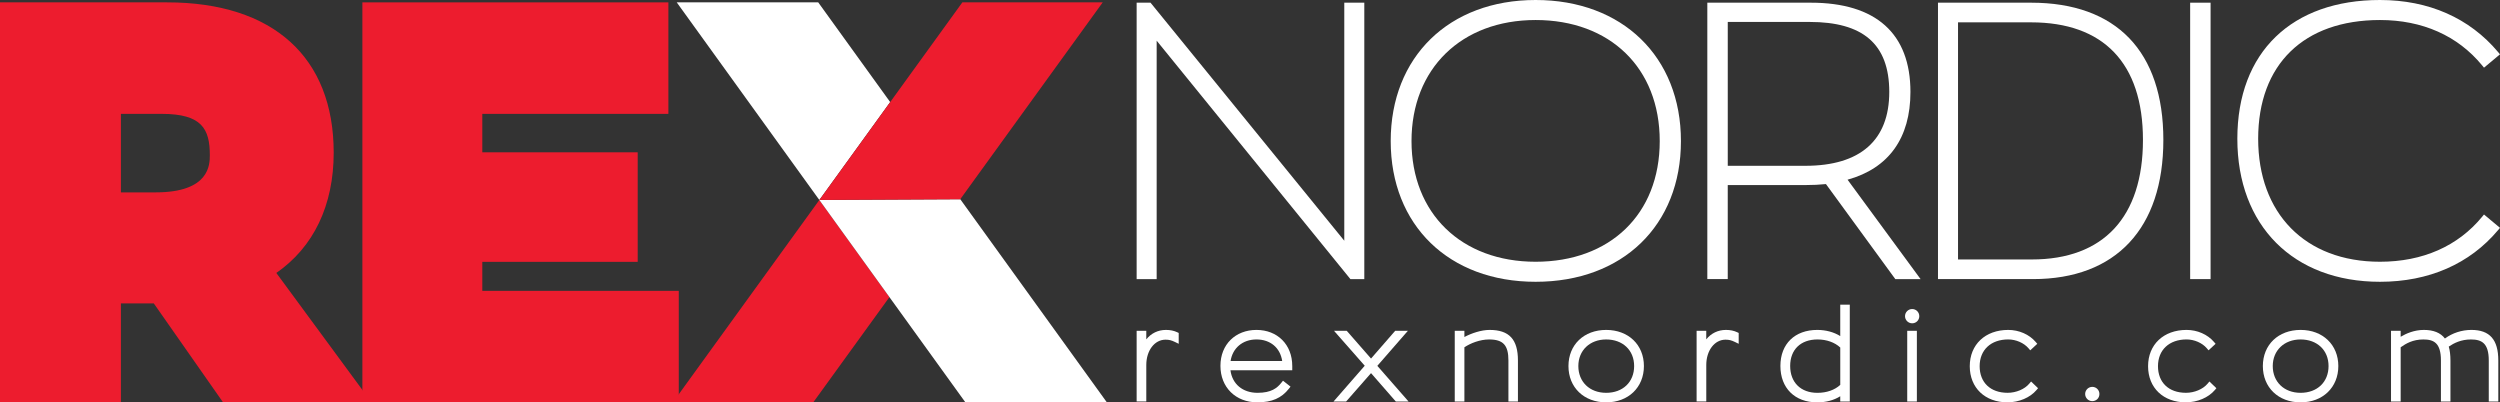
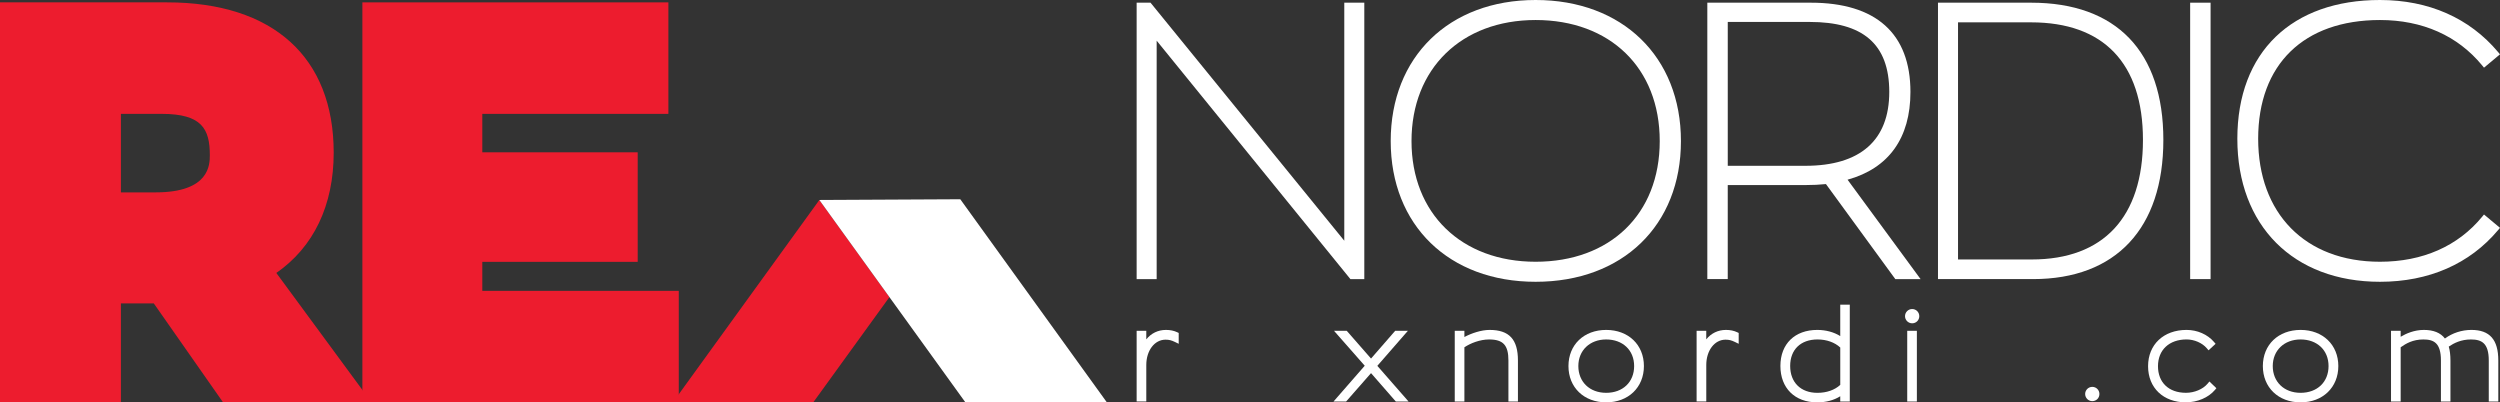
<svg xmlns="http://www.w3.org/2000/svg" id="Layer_1" data-name="Layer 1" viewBox="0 0 1375.94 221.45">
  <rect x="0" y="0" width="1375.94" height="221.45" fill="#333333" stroke="none" />
  <defs>
    <style>      .cls-1 {        fill: #fff;      }      .cls-2 {        fill: #ed1c2e;      }    </style>
  </defs>
  <path class="cls-2" d="m122.77,221.45l-38.13-54.47h-18.1v54.47H0V1.3h91.97c58.27,0,91.69,30.15,91.69,82.71,0,29.06-11.08,52.01-31.58,66.21l52.41,71.24h-81.72Zm-37.07-115.57c29.78,0,29.78-15.44,29.78-20.51,0-14.38-4.34-22.7-26.51-22.7h-22.43v43.21h19.16Z" />
  <polygon class="cls-2" points="199.45 221.45 199.45 1.3 367.86 1.3 367.86 62.67 265.45 62.67 265.45 83.83 350.97 83.83 350.97 144.11 265.45 144.11 265.45 160.08 373.58 160.08 373.58 221.45 199.45 221.45" />
  <polygon class="cls-1" points="743.23 153.61 636.6 22.39 636.6 153.61 625.58 153.61 625.58 1.48 633.22 1.48 739.86 132.49 739.86 1.48 750.88 1.48 750.88 153.61 743.23 153.61" />
  <path class="cls-1" d="m845.17,155.09c-47.71,0-79.76-31.12-79.76-77.44S797.46,0,845.17,0s79.98,31.21,79.98,77.65-32.14,77.44-79.98,77.44Zm0-144.07c-40.86,0-68.31,26.78-68.31,66.63s27.46,66.41,68.31,66.41,68.31-26.07,68.31-66.41-27.45-66.63-68.31-66.63Z" />
  <path class="cls-1" d="m1043.13,153.61l-38.17-52.3c-3.62.37-7.16.54-11.08.54h-42.97v51.75h-11.24V1.48h56.95c35.88,0,54.84,16.99,54.84,49.14,0,25.36-11.95,42-34.61,48.28l40.19,54.72h-13.91Zm-49.46-62.36c30.18,0,46.14-14.05,46.14-40.64s-14.74-38.53-43.81-38.53h-45.08v79.17h42.76Z" />
  <path class="cls-1" d="m1066.62,153.61V1.48h51.25c46.94,0,72.79,26.83,72.79,75.54s-26.15,76.59-71.73,76.59h-52.3Zm51.67-10.81c39.43,0,61.14-23.36,61.14-65.78s-21.87-64.72-61.56-64.72h-40.22v130.5h40.64Z" />
  <rect class="cls-1" x="1205.41" y="1.48" width="11.24" height="152.13" />
  <path class="cls-1" d="m1309.88,155.09c-47.69,0-78.5-30.9-78.5-78.71S1261.46,0,1309.88,0c26.8,0,49.28,9.91,65.02,28.67l1.04,1.23-8.81,7.35-1.02-1.25c-13.43-16.34-32.87-24.98-56.22-24.98-41.98,0-67.05,24.43-67.05,65.36s25.69,67.68,67.05,67.68c23.46,0,42.9-8.56,56.22-24.76l1.02-1.25,8.81,7.35-1.04,1.23c-15.62,18.62-38.11,28.46-65.02,28.46Z" />
  <polygon class="cls-2" points="370.34 221.45 447.59 221.45 489.52 163.52 450.95 110.07 370.34 221.45" />
  <polygon points="450.94 110.06 450.95 110.07 450.96 110.06 450.94 110.06" />
  <polygon class="cls-1" points="528.52 109.66 528.5 109.66 450.96 110.06 450.95 110.07 489.52 163.52 531.33 221.45 609.2 221.45 528.52 109.66" />
-   <polygon class="cls-1" points="489.94 56.19 450.33 1.3 372.46 1.3 450.94 110.06 450.96 110.06 489.94 56.19" />
  <polygon points="528.5 109.66 528.52 109.66 528.51 109.64 528.5 109.66" />
-   <polygon class="cls-2" points="529.66 1.3 489.94 56.19 450.96 110.06 528.5 109.66 528.51 109.64 606.91 1.3 529.66 1.3" />
  <g>
    <path class="cls-1" d="m625.58,220.98v-38.93h5.31v4.72c2.7-3.35,6.46-5.19,10.84-5.19,2.35,0,4.37.42,6.18,1.28l.82.39v5.97l-2.08-1.01c-1.95-.94-3.25-1.26-5.18-1.26-6.03,0-10.58,5.98-10.58,13.92v20.1h-5.31Z" />
-     <path class="cls-1" d="m692.07,221.45c-11.99,0-20.37-8.27-20.37-20.1s8.34-19.77,19.83-19.77,19.7,8,19.7,19.9v2.32h-34.02c1,7.59,6.72,12.4,14.92,12.4,7.61,0,10.79-2.66,13.1-5.54l.9-1.13,4.14,3.26-.89,1.14c-4.06,5.19-9.4,7.51-17.32,7.51Zm13.62-22.76c-1.08-7.26-6.49-11.86-14.16-11.86s-13.17,4.8-14.24,11.86h28.4Z" />
    <polygon class="cls-1" points="768.22 220.98 754.58 205.36 740.87 220.98 733.94 220.98 751.12 201.29 734.19 182.05 741.2 182.05 754.58 197.34 767.89 182.05 774.88 182.05 758.05 201.35 775.23 220.98 768.22 220.98" />
    <path class="cls-1" d="m830.2,220.98v-22.57c0-8.44-2.89-11.58-10.65-11.58-5.04,0-10.32,2.1-13.58,4.31v29.84h-5.31v-38.93h5.31v3.43c3.86-2.07,9.32-3.9,13.85-3.9,10.81,0,15.62,5.19,15.62,16.83v22.57h-5.24Z" />
    <path class="cls-1" d="m884,221.45c-12.23,0-20.76-8.21-20.76-19.97s8.53-19.9,20.76-19.9,20.77,8.19,20.77,19.9-8.54,19.97-20.77,19.97Zm0-34.62c-9.02,0-15.32,6.03-15.32,14.65s6.16,14.72,15.32,14.72,15.39-5.92,15.39-14.72-6.33-14.65-15.39-14.65Z" />
    <path class="cls-1" d="m933.77,220.98v-38.93h5.31v4.72c2.7-3.35,6.46-5.19,10.85-5.19,2.35,0,4.37.42,6.17,1.28l.83.39v5.97l-2.08-1.01c-1.95-.94-3.25-1.26-5.18-1.26-6.03,0-10.58,5.98-10.58,13.92v20.1h-5.31Z" />
    <path class="cls-1" d="m1000.12,221.45c-12.29,0-20.23-7.86-20.23-20.03s7.97-19.84,20.3-19.84c4.7,0,9.16,1.21,12.64,3.39v-17.28h5.25v53.3h-5.25v-2.9c-3.52,2.21-7.86,3.37-12.72,3.37Zm.21-34.62c-9.29,0-15.06,5.59-15.06,14.59s5.75,14.79,14.99,14.79c5.07,0,9.51-1.55,12.58-4.38v-20.56c-3.02-2.83-7.54-4.44-12.51-4.44Z" />
    <path class="cls-1" d="m1049.69,220.98v-38.93h5.31v38.93h-5.31Zm2.72-43.04c-2.16,0-3.93-1.76-3.93-3.93s1.77-3.93,3.93-3.93,3.92,1.73,3.92,3.93-1.72,3.93-3.92,3.93Z" />
-     <path class="cls-1" d="m1104.95,221.45c-12.46,0-20.84-8-20.84-19.9s8.51-19.97,21.18-19.97c5.89,0,11.53,2.46,15.07,6.59l.91,1.06-3.88,3.58-.98-1.15c-2.52-2.94-6.88-4.84-11.13-4.84-9.55,0-15.73,5.78-15.73,14.72s5.9,14.65,15.39,14.65c4.68,0,9.36-1.98,11.92-5.03l1-1.19,3.84,3.69-.88,1.04c-3.51,4.15-9.59,6.73-15.88,6.73Z" />
    <path class="cls-1" d="m1151.55,220.78c-2.17,0-3.93-1.76-3.93-3.93s1.76-3.93,3.93-3.93,3.92,1.72,3.92,3.93-1.72,3.93-3.92,3.93Z" />
    <path class="cls-1" d="m1203.09,221.45c-12.46,0-20.84-8-20.84-19.9s8.51-19.97,21.18-19.97c5.9,0,11.53,2.46,15.07,6.59l.91,1.06-3.88,3.58-.98-1.15c-2.51-2.94-6.88-4.84-11.12-4.84-9.55,0-15.73,5.78-15.73,14.72s5.9,14.65,15.39,14.65c4.68,0,9.36-1.98,11.92-5.03l1-1.19,3.84,3.69-.88,1.04c-3.51,4.15-9.59,6.73-15.89,6.73Z" />
    <path class="cls-1" d="m1266.19,221.45c-12.23,0-20.77-8.21-20.77-19.97s8.54-19.9,20.77-19.9,20.77,8.19,20.77,19.9-8.54,19.97-20.77,19.97Zm0-34.62c-9.02,0-15.32,6.03-15.32,14.65s6.16,14.72,15.32,14.72,15.39-5.92,15.39-14.72-6.33-14.65-15.39-14.65Z" />
    <path class="cls-1" d="m1369.76,220.98v-22.57c0-9.61-3.93-11.58-9.85-11.58-5.38,0-9.3,1.98-12.17,3.93.62,2.1.93,4.67.93,7.65v22.57h-5.24v-22.57c0-9.61-3.85-11.58-9.64-11.58s-9.57,2.21-12.52,4.3v29.85h-5.31v-38.93h5.31v3.3c3.03-1.81,7.54-3.77,12.78-3.77s9.17,1.55,11.58,4.73c4.08-3.02,9.29-4.73,14.56-4.73,10.11,0,14.82,5.35,14.82,16.83v22.57h-5.25Z" />
  </g>
</svg>